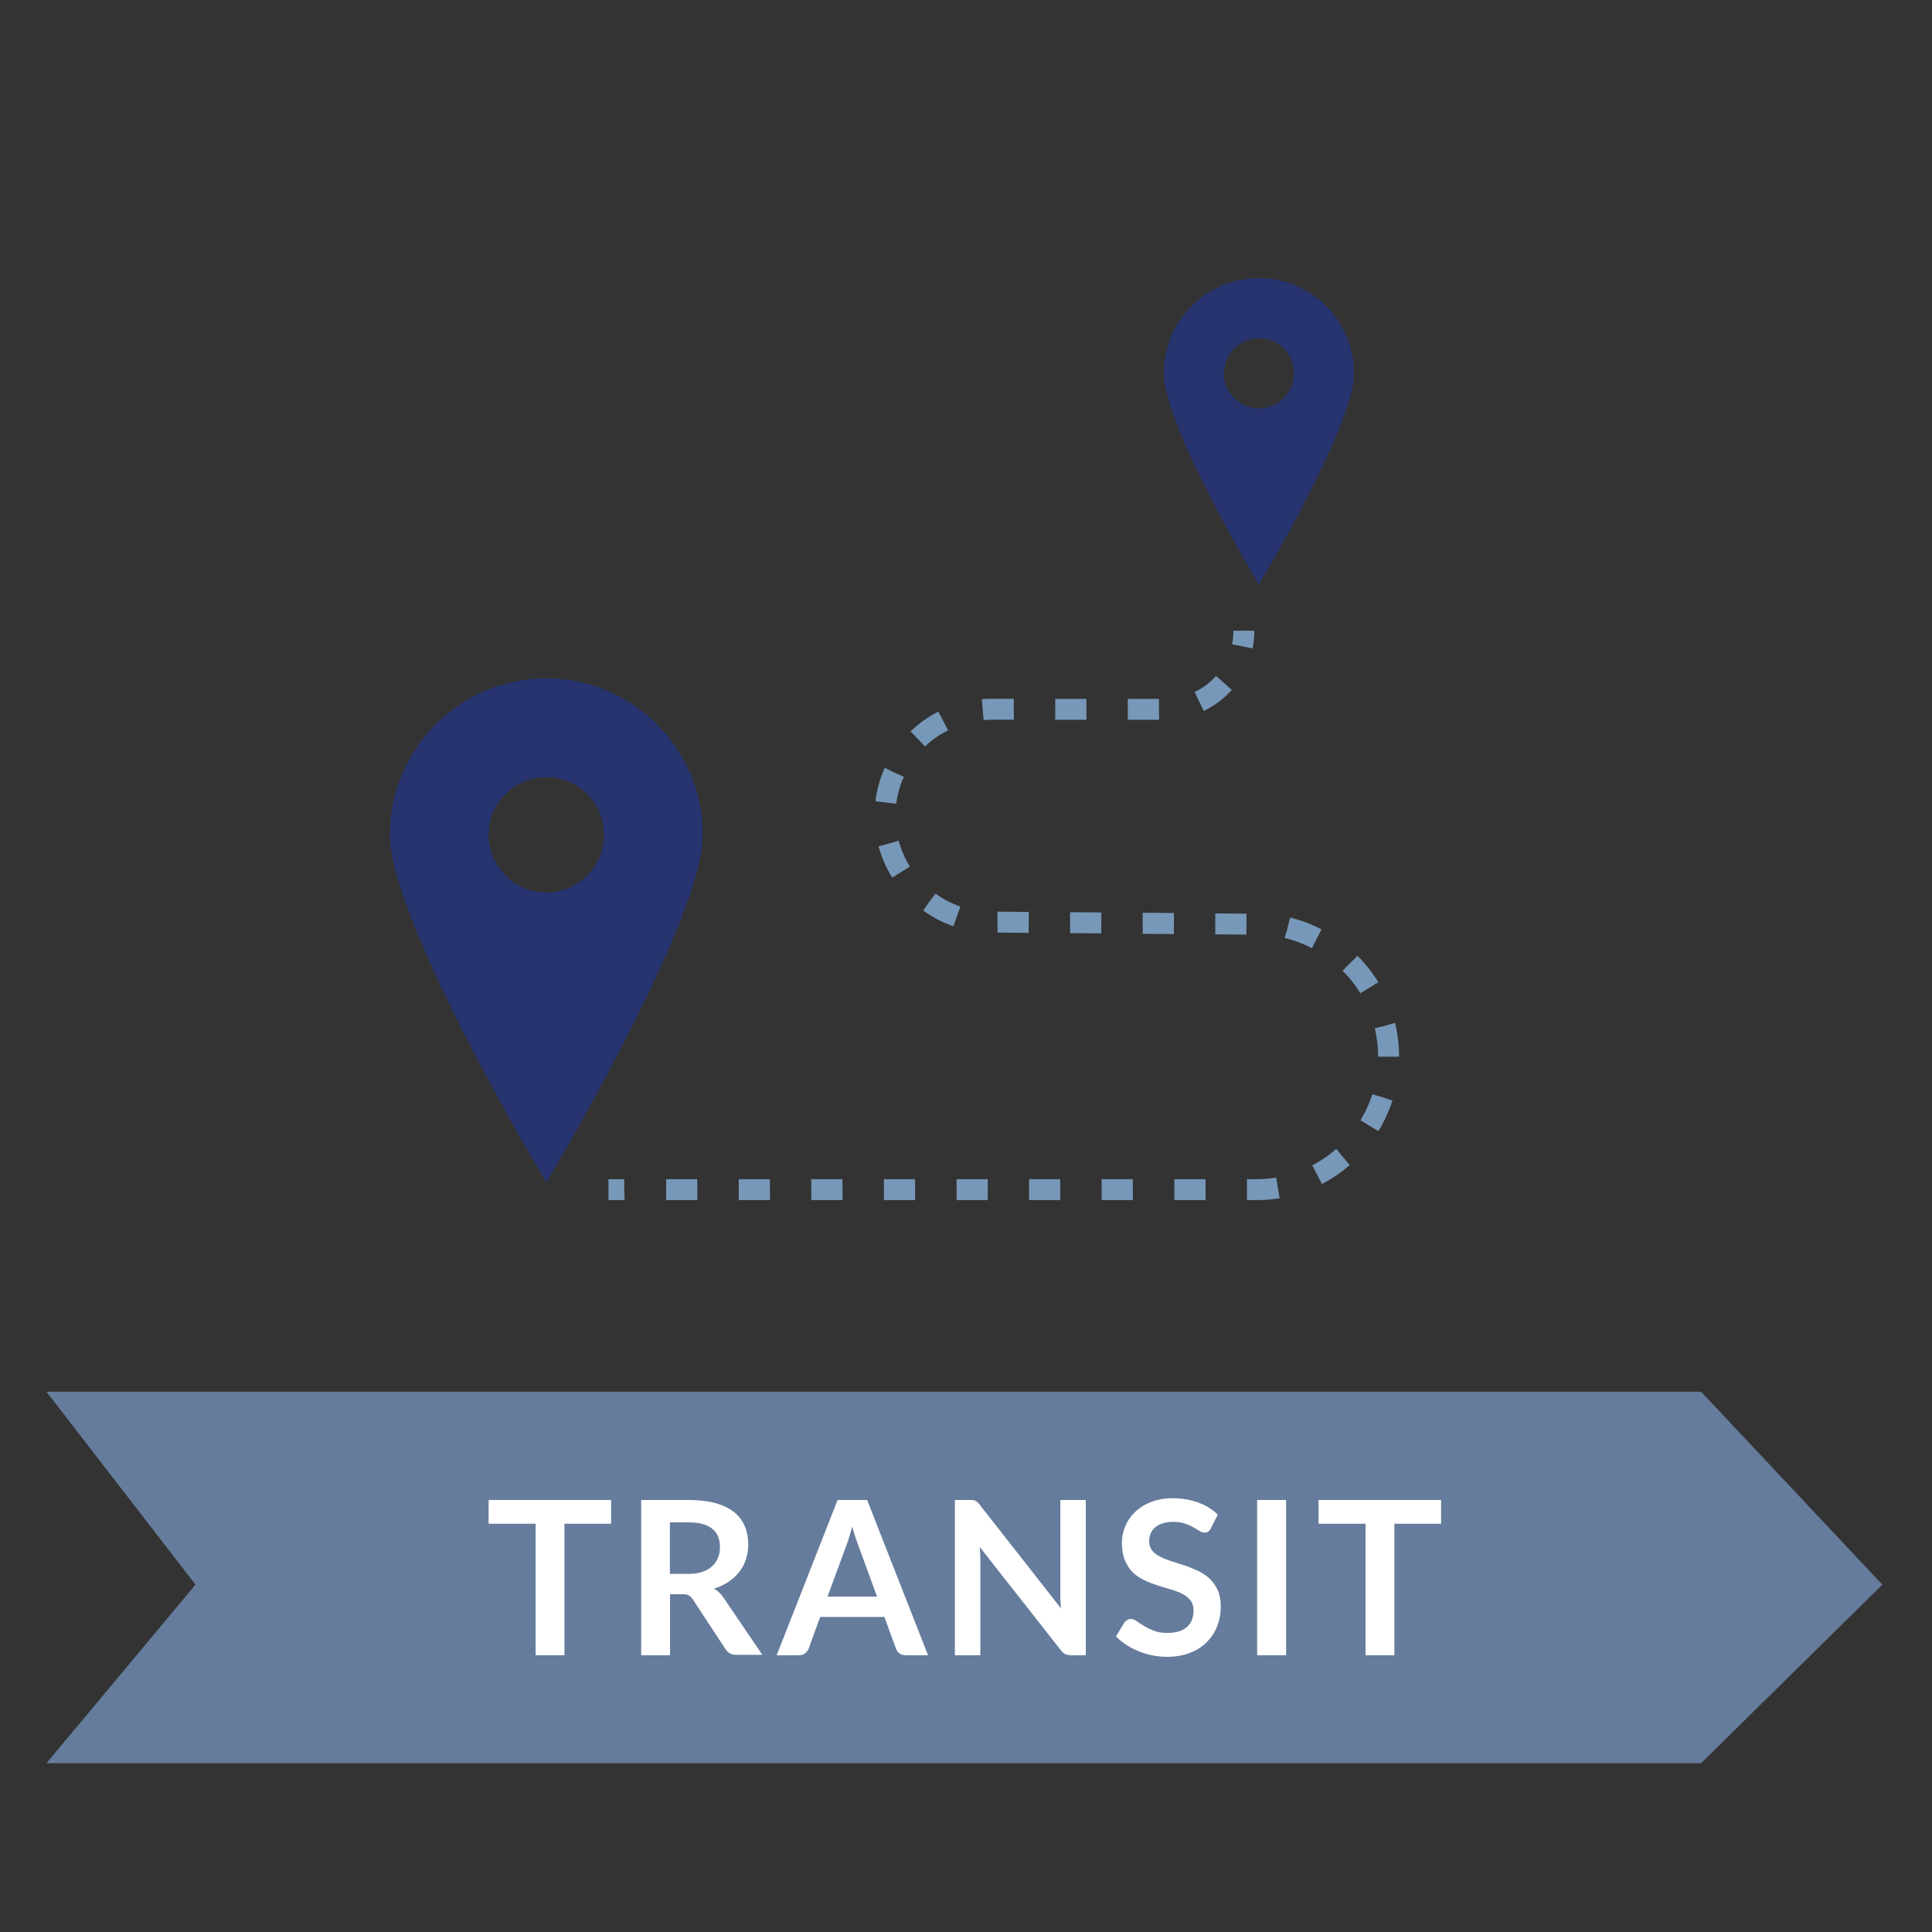
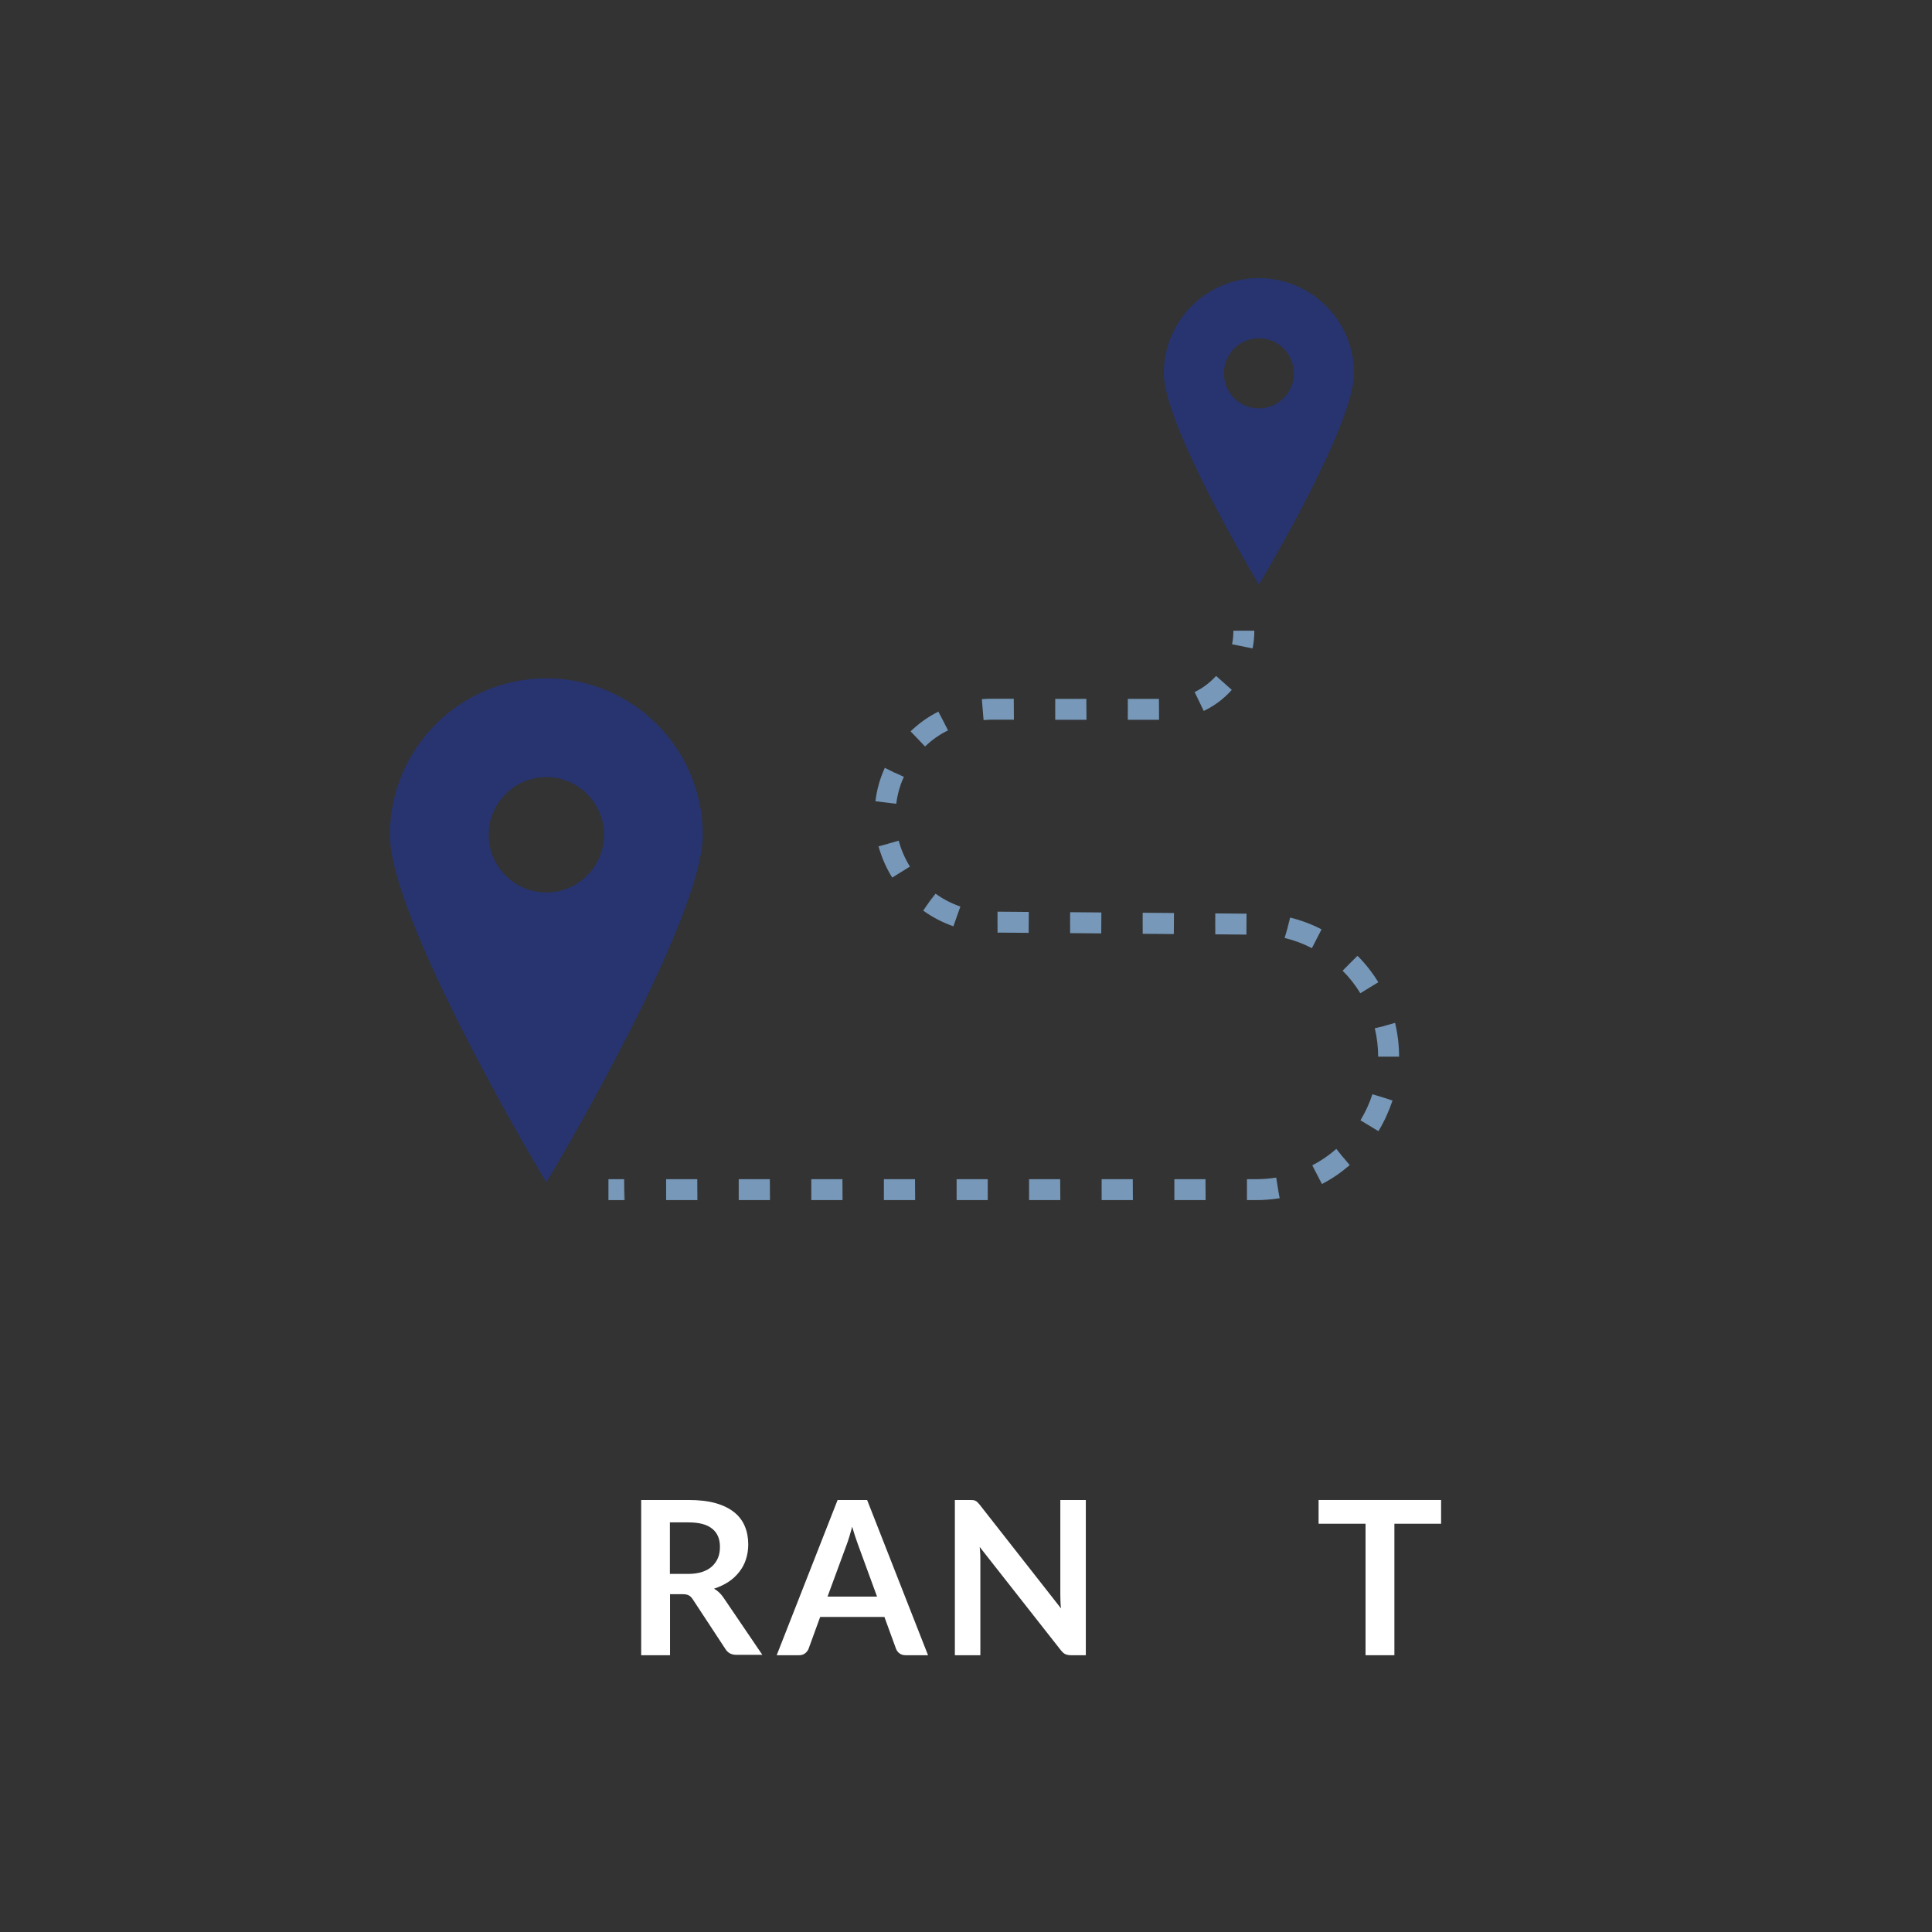
<svg xmlns="http://www.w3.org/2000/svg" version="1.1" id="_x2014_ÎÓÈ_x5F_1" x="0px" y="0px" viewBox="0 0 144 144" style="enable-background:new 0 0 144 144;" xml:space="preserve">
  <rect x="0" y="0" width="144" height="144" fill="#333333" stroke="none" />
  <style type="text/css">
	.st0{fill:#657C9C;}
	.st1{fill:#FFFFFF;}
	.st2{fill:#273470;}
	.st3{fill:#7798B8;}
	.st4{fill-rule:evenodd;clip-rule:evenodd;fill:#7798B8;}
	.st5{fill-rule:evenodd;clip-rule:evenodd;fill:#273470;}
	.st6{fill-rule:evenodd;clip-rule:evenodd;fill:#FFFFFF;}
	.st7{fill:#9AB1CA;}
	.st8{fill:none;stroke:#FFFFFF;stroke-width:0.399;stroke-miterlimit:10;}
	.st9{fill:#7B92B9;}
</style>
-   <polygon class="st0" points="126.79,131.42 3.46,131.42 14.57,118.11 3.46,103.73 126.79,103.73 140.3,118.11 " />
  <g>
    <path class="st2" d="M45.49,62.22c0-2.76-2.24-5-5-5v-5.97c6.06,0,10.96,4.91,10.96,10.96c0,6.05-10.96,24.53-10.96,24.53V67.22   C43.25,67.22,45.49,64.98,45.49,62.22z" />
    <path class="st2" d="M35.72,62.22c0-2.76,2.24-5,5-5v-5.97c-6.06,0-10.96,4.91-10.96,10.96c0,6.05,10.96,24.53,10.96,24.53V67.22   C37.96,67.22,35.72,64.98,35.72,62.22z" />
    <path class="st2" d="M40.72,88.12l-0.6-1.01c-0.45-0.76-11.06-18.71-11.06-24.89c0-6.43,5.23-11.66,11.66-11.66   c6.43,0,11.66,5.23,11.66,11.66c0,6.17-10.61,24.13-11.06,24.89L40.72,88.12z M40.72,51.95c-5.66,0-10.27,4.61-10.27,10.27   c0,4.99,7.99,19.2,10.27,23.15C43,81.41,50.98,67.21,50.98,62.22C50.98,56.56,46.38,51.95,40.72,51.95z M40.72,67.91   c-3.14,0-5.7-2.55-5.7-5.69c0-3.14,2.55-5.7,5.7-5.7c3.14,0,5.69,2.55,5.69,5.7C46.41,65.36,43.86,67.91,40.72,67.91z M40.72,57.92   c-2.37,0-4.3,1.93-4.3,4.3c0,2.37,1.93,4.3,4.3,4.3c2.37,0,4.3-1.93,4.3-4.3C45.02,59.85,43.09,57.92,40.72,57.92z" />
    <g>
-       <path class="st3" d="M93.36,48.33l-1.53-0.31c0.07-0.33,0.1-0.67,0.1-1.01h1.56C93.49,47.45,93.45,47.89,93.36,48.33z" />
+       <path class="st3" d="M93.36,48.33l-1.53-0.31c0.07-0.33,0.1-0.67,0.1-1.01h1.56C93.49,47.45,93.45,47.89,93.36,48.33" />
      <polygon class="st3" points="91.85,51.37 90.6,50.43 91.85,51.37   " />
      <path class="st3" d="M93.61,89.45h-0.67v-1.56h0.67c0.51,0,1.02-0.04,1.51-0.12l0,0h0l0.25,1.54l-0.07-0.46l0.08,0.46    C94.8,89.4,94.2,89.45,93.61,89.45z M89.86,89.45h-2.33v-1.56h2.32L89.86,89.45z M84.44,89.45h-2.33v-1.56h2.32L84.44,89.45z     M79.03,89.45h-2.33v-1.56h2.32L79.03,89.45z M73.62,89.45H71.3v-1.56h2.32L73.62,89.45z M68.21,89.45h-2.33v-1.56h2.32    L68.21,89.45z M62.8,89.45h-2.33v-1.56h2.32L62.8,89.45z M57.39,89.45h-2.33v-1.56h2.32L57.39,89.45z M51.98,89.45h-2.33v-1.56    h2.32L51.98,89.45z M46.57,89.45L46.57,89.45l-0.01-1.56L46.57,89.45z M46.56,89.45h-0.04v-1.56L46.56,89.45z M98.53,88.25    l-0.72-1.39c0.63-0.33,1.22-0.73,1.76-1.2l0,0l0.03-0.03l0.49,0.61l0.55,0.56l-0.5-0.5l0.46,0.54    C99.96,87.39,99.27,87.87,98.53,88.25z M102.74,84.31l-1.34-0.81c0.37-0.61,0.67-1.26,0.89-1.94l1.5,0.45l-0.58-0.17l0.58,0.19    C103.52,82.83,103.17,83.6,102.74,84.31z M103.02,81.8l0.65,0.21L103.02,81.8z M102.72,78.76c0-0.72-0.09-1.43-0.25-2.12    l0.76-0.18l-0.07,0.01l0.82-0.23l0.01,0.04l0,0c0.19,0.81,0.29,1.64,0.29,2.48L102.72,78.76z M101.39,74.03    c-0.37-0.61-0.81-1.17-1.32-1.68l1.1-1.11l0.01,0.01l-0.55,0.55l0.56-0.55c0.59,0.59,1.11,1.25,1.54,1.96L101.39,74.03z     M97.78,70.67c-0.63-0.33-1.3-0.58-1.99-0.75l-0.04-0.01l0.22-0.76l0.14-0.77l-0.12,0.7l0.17-0.69c0.81,0.2,1.6,0.49,2.34,0.88    L97.78,70.67z M92.9,69.66l-2.32-0.02l0-0.48l-0.01-1.08h0.01v0.78l0.01-0.78l2.32,0.02L92.9,69.66z M87.49,69.62l-2.32-0.02    l0-0.48l-0.01-1.09h0.01v0.78l0.01-0.78l2.32,0.02L87.49,69.62z M82.08,69.57l-2.32-0.02l0-0.47l-0.01-1.09h0.01v0.78l0.01-0.78    l2.32,0.02L82.08,69.57z M76.67,69.53l-2.32-0.02l0-0.47l-0.01-1.09h0.01v0.78l0.01-0.78l2.32,0.02L76.67,69.53z M71.06,69.04    c-0.8-0.28-1.56-0.67-2.25-1.17l0.89-1.28l-0.38,0.58l0.41-0.56c0.57,0.41,1.19,0.73,1.85,0.96L71.06,69.04z M66.5,65.41    c-0.45-0.72-0.79-1.51-1.02-2.33l0.75-0.2l-0.06,0.01l0.82-0.23l0,0.02c0.18,0.67,0.46,1.31,0.83,1.91L66.5,65.41z M66.8,59.91    l-1.55-0.19c0.1-0.85,0.33-1.67,0.68-2.45l0,0l0.02-0.04l0.7,0.35l0.74,0.25l-0.69-0.23l0.67,0.3    C67.07,58.54,66.89,59.22,66.8,59.91z M68.95,55.64l-1.08-1.13c0.61-0.59,1.31-1.09,2.07-1.47l0.36,0.7l-0.35-0.7l0.71,1.4l0,0    C70.02,54.75,69.45,55.15,68.95,55.64z M73.31,53.67l-0.13-1.56c0.24-0.02,0.48-0.03,0.72-0.03h1.66l0.01,1.56H73.9    C73.7,53.65,73.5,53.65,73.31,53.67z M86.39,53.65h-2.33v-1.56h2.32L86.39,53.65z M80.98,53.65h-2.33v-1.56h2.32L80.98,53.65z     M89.72,52.99l-0.68-1.41c0.61-0.29,1.14-0.7,1.6-1.2l1.17,1.04C91.22,52.08,90.52,52.61,89.72,52.99z" />
      <rect x="45.35" y="87.89" class="st3" width="1.17" height="1.56" />
    </g>
    <path class="st2" d="M96.73,27.82c0-1.68-1.36-3.04-3.04-3.04v-3.63c3.68,0,6.67,2.99,6.67,6.67c0,3.68-6.67,14.92-6.67,14.92   V30.86C95.37,30.86,96.73,29.5,96.73,27.82z" />
    <path class="st2" d="M90.79,27.82c0-1.68,1.36-3.04,3.04-3.04v-3.63c-3.68,0-6.67,2.99-6.67,6.67c0,3.68,6.67,14.92,6.67,14.92   V30.86C92.15,30.86,90.79,29.5,90.79,27.82z" />
    <path class="st2" d="M93.83,43.58l-0.36-0.62c-0.27-0.46-6.73-11.38-6.73-15.14c0-3.91,3.18-7.09,7.09-7.09   c3.91,0,7.09,3.18,7.09,7.09c0,3.76-6.45,14.67-6.73,15.14L93.83,43.58z M93.83,21.58c-3.44,0-6.24,2.8-6.24,6.24   c0,3.04,4.86,11.67,6.24,14.08c1.39-2.4,6.24-11.04,6.24-14.08C100.07,24.38,97.27,21.58,93.83,21.58z M93.83,31.29   c-1.91,0-3.46-1.55-3.46-3.46c0-1.91,1.55-3.46,3.46-3.46c1.91,0,3.46,1.55,3.46,3.46C97.29,29.73,95.74,31.29,93.83,31.29z    M93.83,25.21c-1.44,0-2.61,1.17-2.61,2.62c0,1.44,1.17,2.61,2.61,2.61c1.44,0,2.61-1.17,2.61-2.61   C96.44,26.38,95.27,25.21,93.83,25.21z" />
  </g>
  <g>
-     <path class="st1" d="M45.55,111.8v1.77h-3.48v9.8h-2.15v-9.8h-3.5v-1.77H45.55z" />
    <path class="st1" d="M49.94,118.85v4.52h-2.15V111.8h3.53c0.79,0,1.47,0.08,2.03,0.24c0.56,0.16,1.02,0.39,1.38,0.68   c0.36,0.29,0.62,0.64,0.79,1.05s0.25,0.86,0.25,1.35c0,0.39-0.06,0.76-0.17,1.1c-0.11,0.35-0.28,0.66-0.5,0.94   c-0.22,0.28-0.48,0.53-0.8,0.74c-0.32,0.21-0.68,0.38-1.08,0.51c0.27,0.15,0.51,0.38,0.7,0.66l2.9,4.27h-1.94   c-0.19,0-0.35-0.04-0.48-0.11c-0.13-0.07-0.24-0.18-0.33-0.32l-2.43-3.7c-0.09-0.14-0.19-0.24-0.3-0.3s-0.27-0.09-0.48-0.09H49.94z    M49.94,117.31h1.34c0.41,0,0.76-0.05,1.06-0.15s0.55-0.24,0.74-0.42s0.34-0.39,0.44-0.64c0.1-0.25,0.14-0.51,0.14-0.81   c0-0.59-0.19-1.04-0.58-1.35c-0.39-0.32-0.98-0.47-1.77-0.47h-1.38V117.31z" />
    <path class="st1" d="M69.17,123.37H67.5c-0.19,0-0.34-0.05-0.46-0.14c-0.12-0.09-0.21-0.21-0.26-0.35l-0.86-2.36h-4.79l-0.86,2.36   c-0.04,0.12-0.13,0.24-0.25,0.34c-0.12,0.1-0.28,0.15-0.46,0.15h-1.67l4.54-11.57h2.2L69.17,123.37z M61.68,119h3.69l-1.41-3.85   c-0.06-0.17-0.13-0.37-0.21-0.6c-0.08-0.23-0.15-0.48-0.23-0.76c-0.08,0.27-0.15,0.53-0.22,0.76c-0.07,0.24-0.14,0.44-0.21,0.62   L61.68,119z" />
    <path class="st1" d="M72.53,111.81c0.06,0.01,0.12,0.02,0.17,0.05c0.05,0.02,0.1,0.06,0.15,0.1c0.05,0.05,0.1,0.11,0.16,0.18   l6.07,7.74c-0.02-0.19-0.04-0.37-0.04-0.55s-0.01-0.34-0.01-0.5v-7.03h1.9v11.57h-1.11c-0.17,0-0.31-0.03-0.42-0.08   c-0.11-0.05-0.22-0.15-0.33-0.29l-6.05-7.7c0.02,0.17,0.03,0.34,0.04,0.51s0.01,0.32,0.01,0.46v7.1h-1.9V111.8h1.13   C72.38,111.8,72.46,111.81,72.53,111.81z" />
-     <path class="st1" d="M90.25,113.91c-0.06,0.12-0.13,0.2-0.2,0.25s-0.17,0.07-0.28,0.07s-0.23-0.04-0.36-0.12   c-0.13-0.08-0.29-0.17-0.47-0.28c-0.18-0.1-0.39-0.19-0.64-0.28c-0.24-0.08-0.53-0.12-0.86-0.12c-0.3,0-0.56,0.04-0.78,0.11   c-0.22,0.07-0.41,0.17-0.56,0.3c-0.15,0.13-0.26,0.28-0.34,0.46c-0.07,0.18-0.11,0.38-0.11,0.59c0,0.27,0.08,0.5,0.23,0.68   c0.15,0.18,0.35,0.34,0.6,0.46c0.25,0.13,0.54,0.24,0.86,0.34s0.65,0.21,0.98,0.32c0.33,0.11,0.66,0.25,0.98,0.4   c0.32,0.15,0.61,0.34,0.86,0.58c0.25,0.23,0.45,0.52,0.6,0.85s0.23,0.74,0.23,1.22c0,0.52-0.09,1.01-0.27,1.47   s-0.44,0.85-0.78,1.19c-0.34,0.34-0.76,0.61-1.26,0.8s-1.06,0.29-1.7,0.29c-0.37,0-0.73-0.04-1.09-0.11   c-0.36-0.07-0.7-0.17-1.03-0.31c-0.33-0.13-0.63-0.29-0.92-0.48c-0.29-0.19-0.54-0.4-0.76-0.62l0.62-1.03   c0.06-0.08,0.13-0.14,0.21-0.19s0.17-0.08,0.28-0.08c0.13,0,0.28,0.06,0.43,0.16c0.15,0.11,0.34,0.23,0.55,0.36   c0.21,0.13,0.46,0.25,0.74,0.36s0.63,0.16,1.03,0.16c0.61,0,1.09-0.15,1.42-0.44c0.34-0.29,0.5-0.71,0.5-1.25   c0-0.3-0.08-0.55-0.23-0.74c-0.15-0.19-0.35-0.35-0.6-0.48s-0.54-0.24-0.86-0.33c-0.32-0.09-0.64-0.19-0.98-0.3   s-0.66-0.23-0.98-0.38c-0.32-0.15-0.61-0.34-0.86-0.58c-0.25-0.24-0.45-0.54-0.6-0.9c-0.15-0.36-0.23-0.8-0.23-1.33   c0-0.42,0.08-0.83,0.25-1.23c0.17-0.4,0.41-0.75,0.74-1.06c0.32-0.31,0.72-0.56,1.19-0.74c0.47-0.19,1.01-0.28,1.61-0.28   c0.68,0,1.31,0.11,1.89,0.32s1.07,0.51,1.47,0.9L90.25,113.91z" />
-     <path class="st1" d="M95.86,123.37H93.7V111.8h2.16V123.37z" />
    <path class="st1" d="M107.41,111.8v1.77h-3.48v9.8h-2.15v-9.8h-3.5v-1.77H107.41z" />
  </g>
</svg>